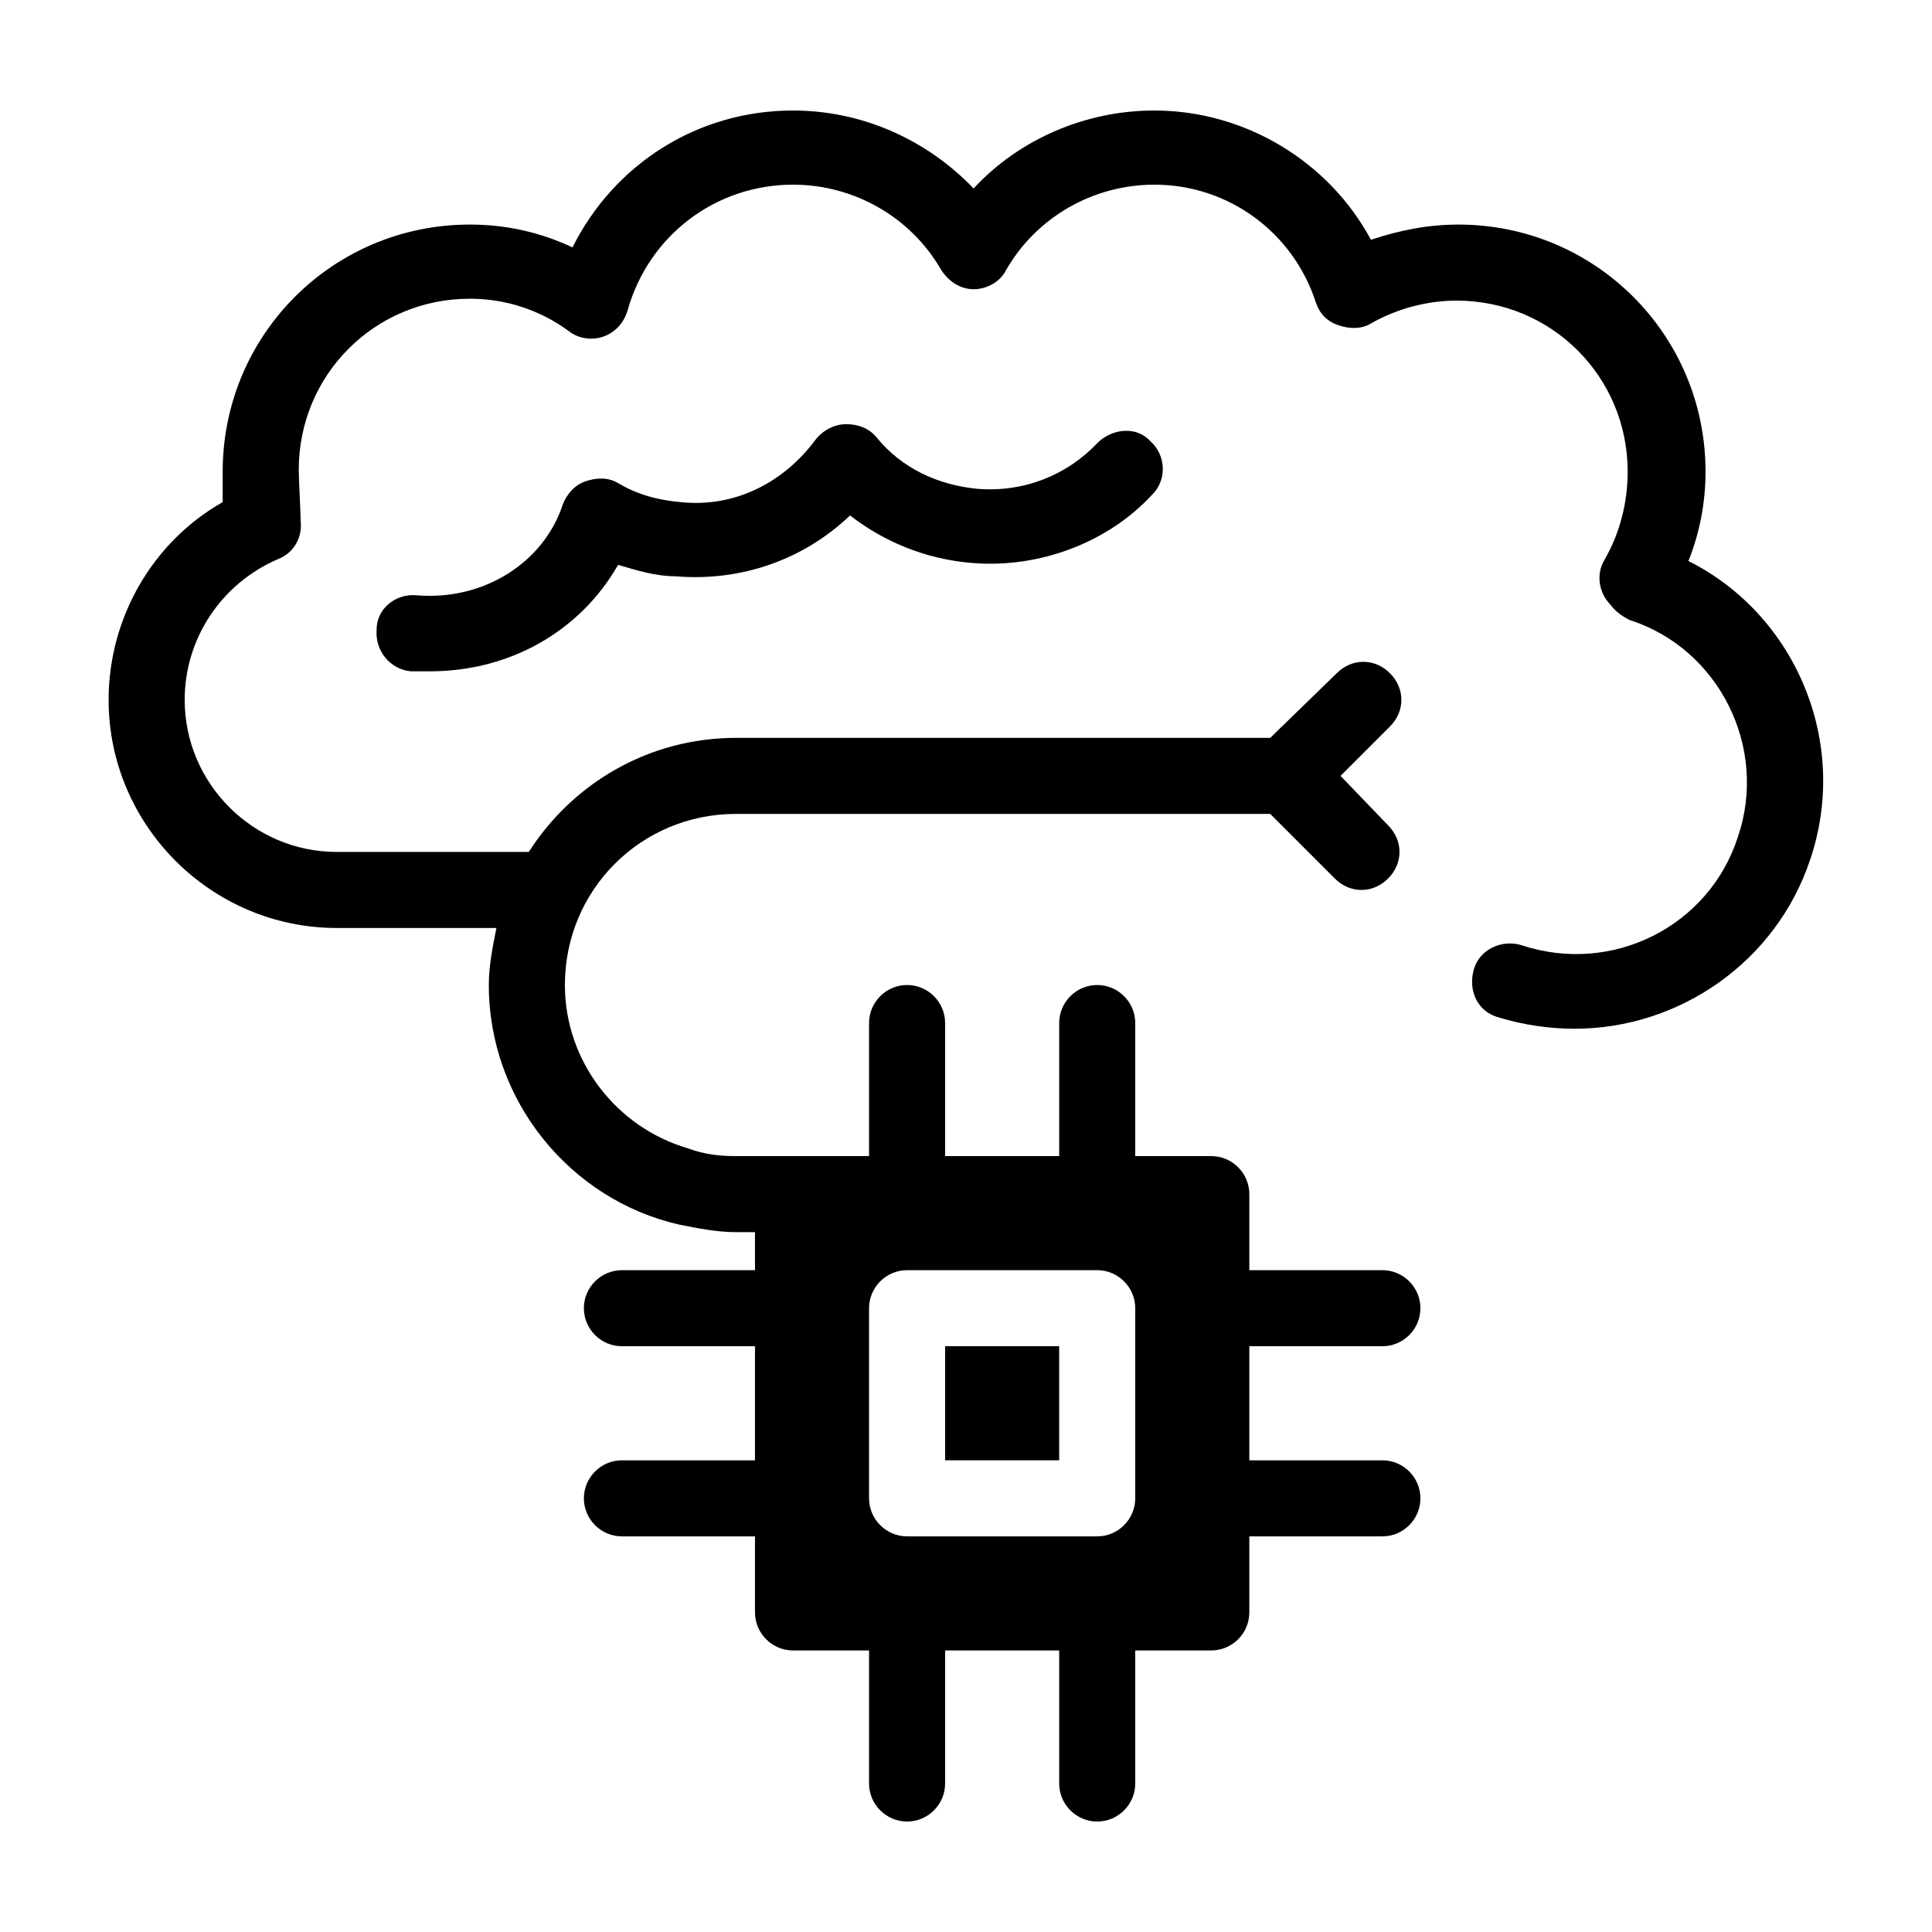
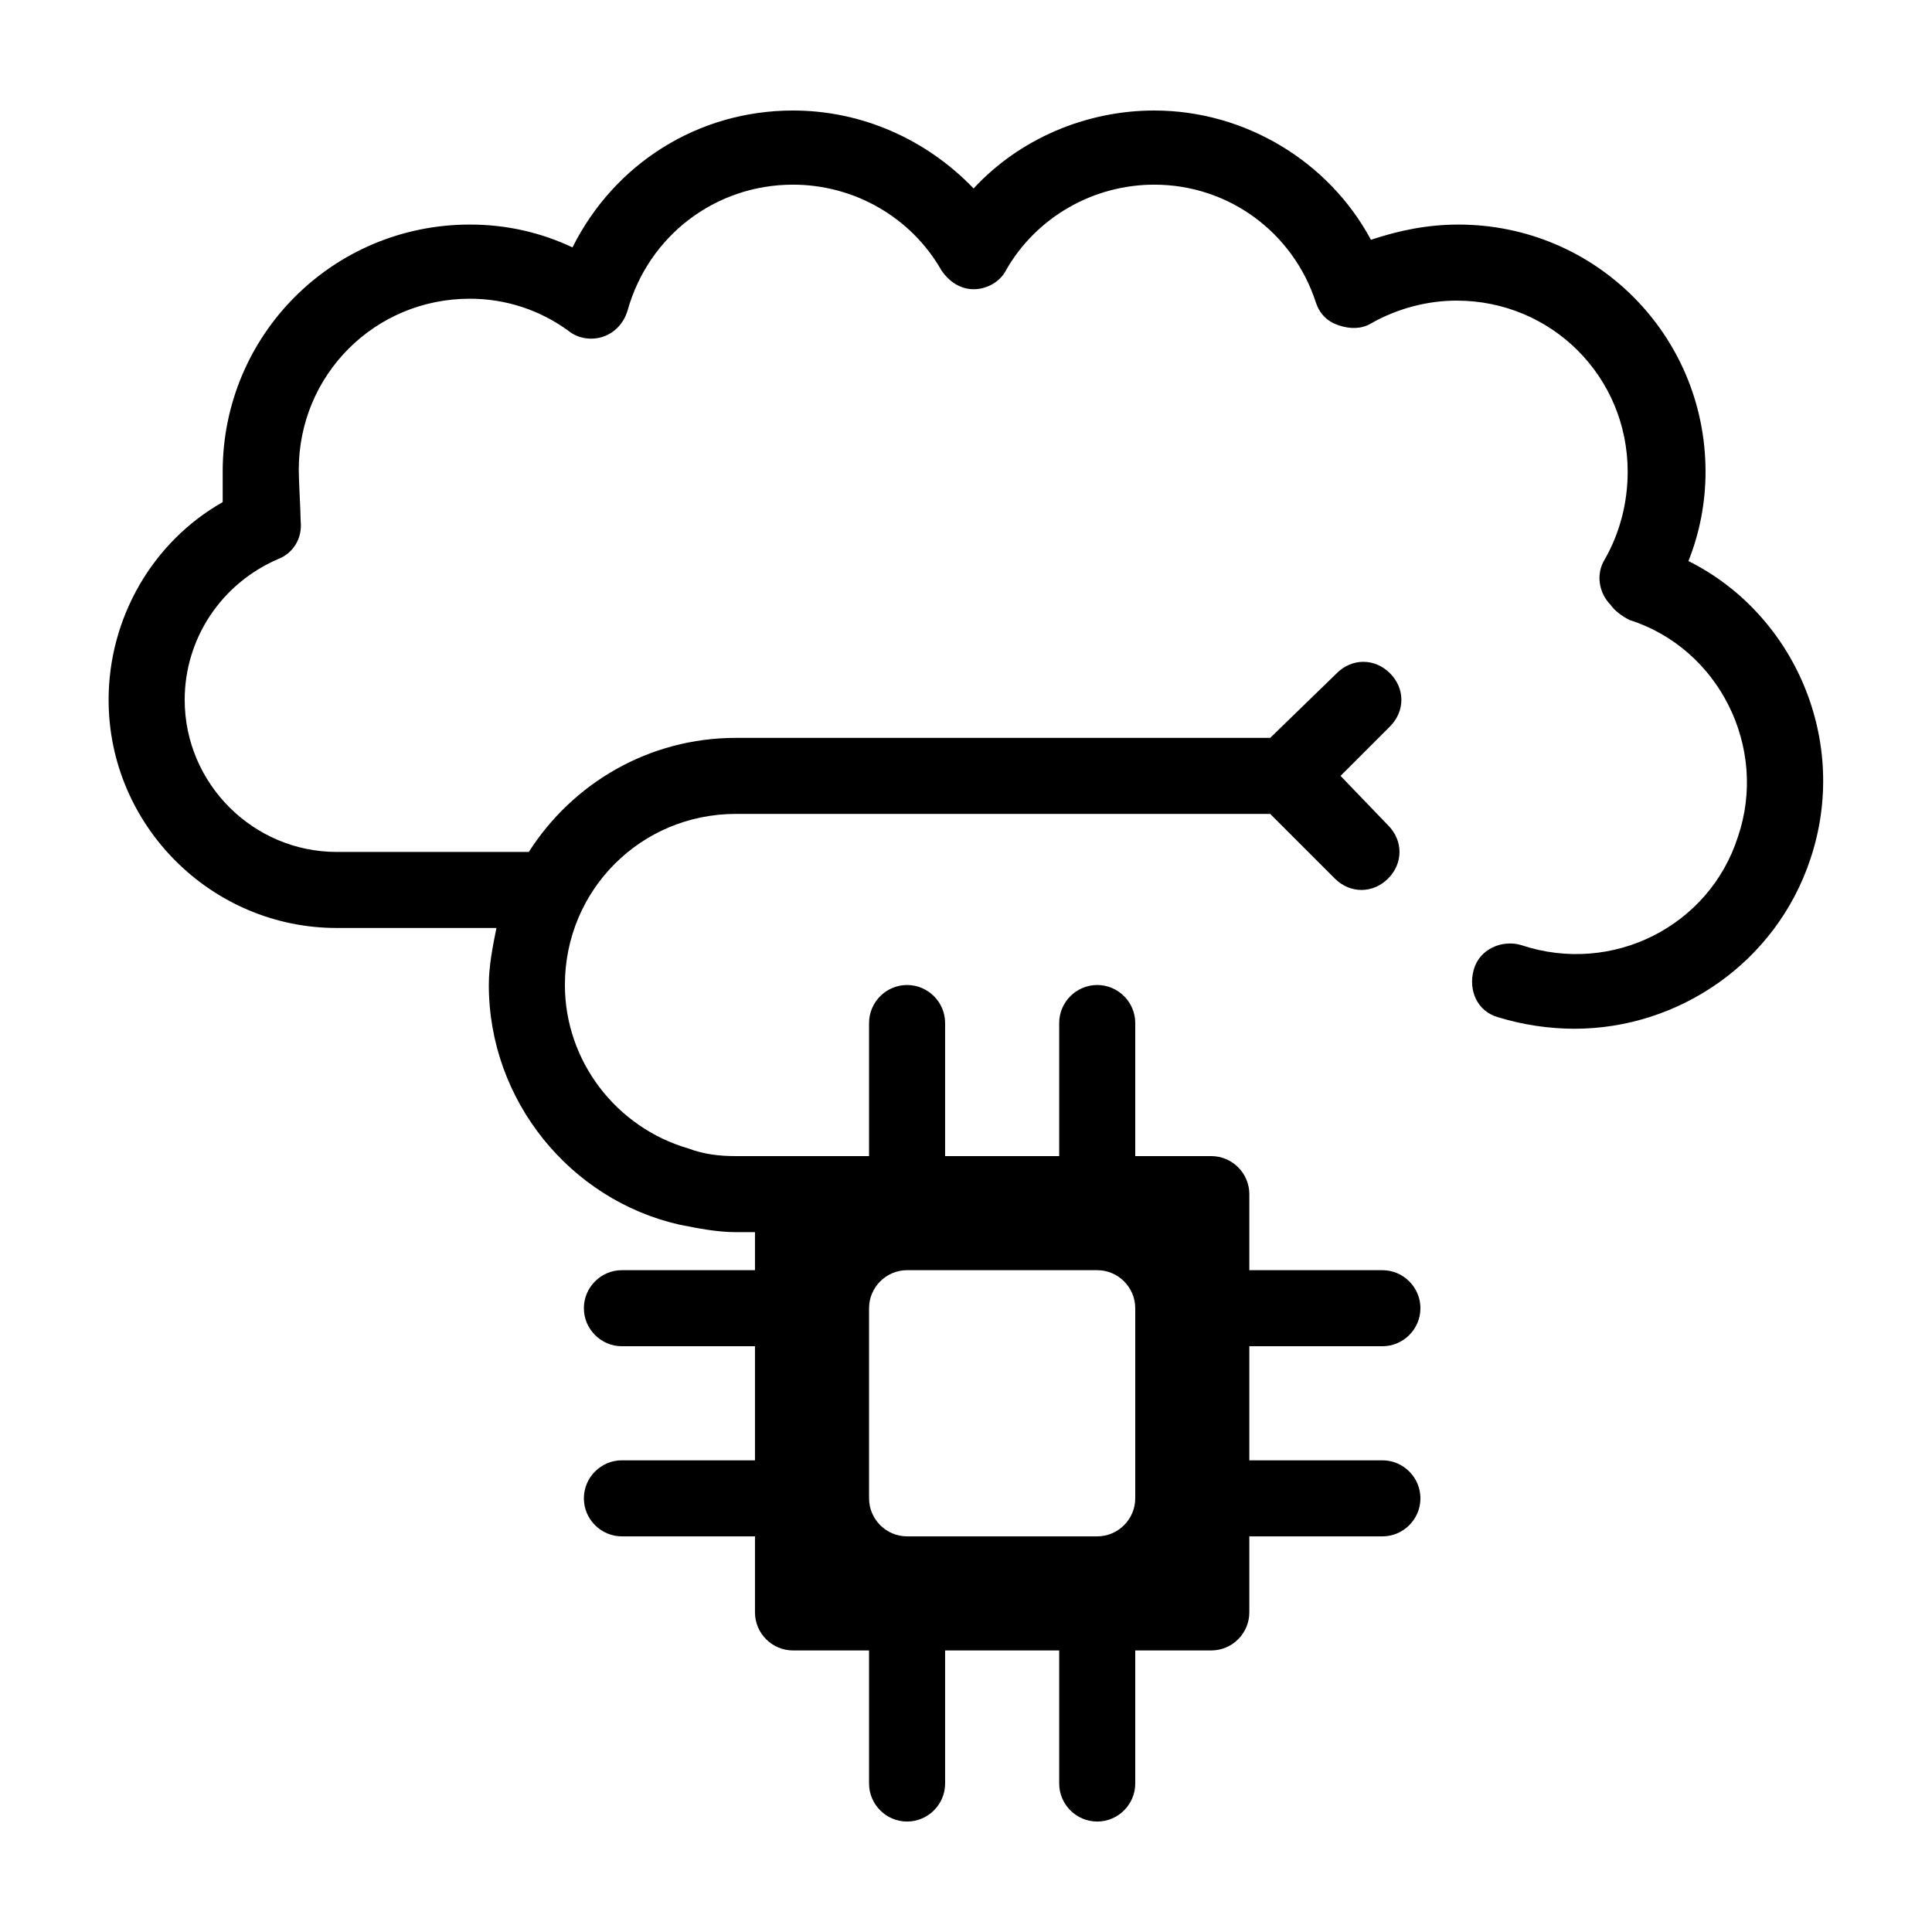
<svg xmlns="http://www.w3.org/2000/svg" fill="#000000" width="800px" height="800px" version="1.1" viewBox="144 144 512 512">
  <g>
    <path d="m591.45 292.69c3.023-7.559 4.535-15.617 4.535-23.68 0-36.273-29.223-65.496-65.496-65.496-8.062 0-15.617 1.512-23.176 4.031-11.082-20.656-33.25-34.258-57.434-34.258-18.137 0-35.77 7.559-47.863 20.656-12.594-13.102-29.723-20.656-47.859-20.656-25.191 0-47.359 14.105-58.441 36.273-8.566-4.031-17.633-6.047-27.207-6.047-36.273 0-65.496 29.223-65.496 65.496v8.062c-18.641 10.578-30.23 30.73-30.23 52.395 0 33.25 27.207 60.457 60.457 60.457h42.32c-1.008 5.039-2.016 10.078-2.016 15.113 0 30.73 21.664 56.93 50.383 63.48 5.039 1.008 10.078 2.016 15.113 2.016h5.039v10.078h-35.266c-5.543 0-10.078 4.535-10.078 10.078s4.535 10.078 10.078 10.078h35.266v30.23h-35.266c-5.543 0-10.078 4.535-10.078 10.078s4.535 10.078 10.078 10.078h35.266v20.152c0 5.543 4.535 10.078 10.078 10.078h20.152v35.266c0 5.543 4.535 10.078 10.078 10.078 5.543 0 10.078-4.535 10.078-10.078v-35.266h30.23v35.266c0 5.543 4.535 10.078 10.078 10.078s10.078-4.535 10.078-10.078v-35.266h20.152c5.543 0 10.078-4.535 10.078-10.078v-20.152h35.266c5.543 0 10.078-4.535 10.078-10.078s-4.535-10.078-10.078-10.078h-35.266v-30.23h35.266c5.543 0 10.078-4.535 10.078-10.078s-4.535-10.078-10.078-10.078h-35.266v-20.152c0-5.543-4.535-10.078-10.078-10.078h-20.152v-35.266c0-5.543-4.535-10.078-10.078-10.078s-10.078 4.535-10.078 10.078v35.266h-30.23v-35.266c0-5.543-4.535-10.078-10.078-10.078-5.543 0-10.078 4.535-10.078 10.078v35.266h-35.266c-4.535 0-8.566-0.504-12.594-2.016-19.145-5.543-32.746-23.176-32.746-43.328 0-25.191 20.152-45.344 45.344-45.344l141.57 0.004 17.129 17.129c2.016 2.016 4.535 3.023 7.055 3.023s5.039-1.008 7.055-3.023c4.031-4.031 4.031-10.078 0-14.105l-12.598-13.102 13.098-13.098c4.031-4.031 4.031-10.078 0-14.105-4.031-4.031-10.078-4.031-14.105 0l-17.633 17.129h-141.57c-23.176 0-43.328 12.09-54.914 30.23h-0.504-50.383c-22.168 0-40.305-18.137-40.305-40.305 0-16.121 9.574-30.73 24.688-37.281 4.031-1.512 6.551-5.543 6.047-10.078 0-2.519-0.504-10.578-0.504-13.602 0-25.191 20.152-45.344 45.344-45.344 9.574 0 18.641 3.023 26.199 8.566 2.519 2.016 6.047 2.519 9.07 1.512 3.023-1.008 5.543-3.527 6.551-7.055 5.543-19.648 23.176-33.25 43.832-33.25 16.121 0 31.234 8.566 39.297 22.672 2.016 3.023 5.039 5.039 8.566 5.039 3.527 0 7.055-2.016 8.566-5.039 8.062-14.105 23.176-22.672 39.297-22.672 19.648 0 36.777 12.594 42.824 31.234 1.008 3.023 3.023 5.039 6.047 6.047 3.023 1.008 6.047 1.008 8.566-0.504 7.055-4.031 15.113-6.047 22.672-6.047 25.191 0 45.344 20.152 45.344 45.344 0 8.062-2.016 16.121-6.047 23.176-2.519 4.031-1.512 9.07 1.512 12.09 1.008 1.512 3.023 3.023 5.039 4.031 23.68 7.559 36.777 33.754 28.719 57.434-7.559 23.68-33.25 36.777-57.434 28.719-5.039-1.512-11.082 1.008-12.594 6.551-1.512 5.543 1.008 11.082 6.551 12.594 6.551 2.016 13.602 3.023 20.152 3.023 27.711 0 53.402-17.633 62.473-44.84 10.559-31.238-4.051-64.996-32.266-79.102zm-217.14 198c0-5.543 4.535-10.078 10.078-10.078h50.383c5.543 0 10.078 4.535 10.078 10.078v50.383c0 5.543-4.535 10.078-10.078 10.078h-50.383c-5.543 0-10.078-4.535-10.078-10.078z" />
-     <path d="m434.76 261.45c-8.062 8.566-19.648 13.098-31.738 12.09-10.578-1.008-20.152-5.543-26.703-13.602-2.016-2.519-5.039-3.527-8.062-3.527-3.023 0-6.047 1.512-8.062 4.031-8.566 11.586-21.664 18.137-35.77 16.625-6.047-0.504-11.586-2.016-16.625-5.039-2.519-1.512-5.543-1.512-8.566-0.504-3.023 1.008-5.039 3.527-6.047 6.047-5.039 15.617-21.16 25.695-38.793 24.184-5.539-0.504-10.578 3.527-10.578 9.07-0.504 5.543 3.527 10.578 9.07 11.082h5.039c21.16 0 39.801-10.578 49.879-28.215 5.039 1.512 10.078 3.023 15.113 3.023 17.633 1.512 34.258-4.535 46.352-16.121 9.07 7.055 20.152 11.586 32.242 12.594 18.137 1.512 36.273-5.543 47.863-18.137 4.031-4.031 3.527-10.578-0.504-14.105-3.531-4.027-10.078-3.523-14.109 0.504z" />
-     <path d="m394.46 500.76h30.23v30.23h-30.23z" />
  </g>
</svg>